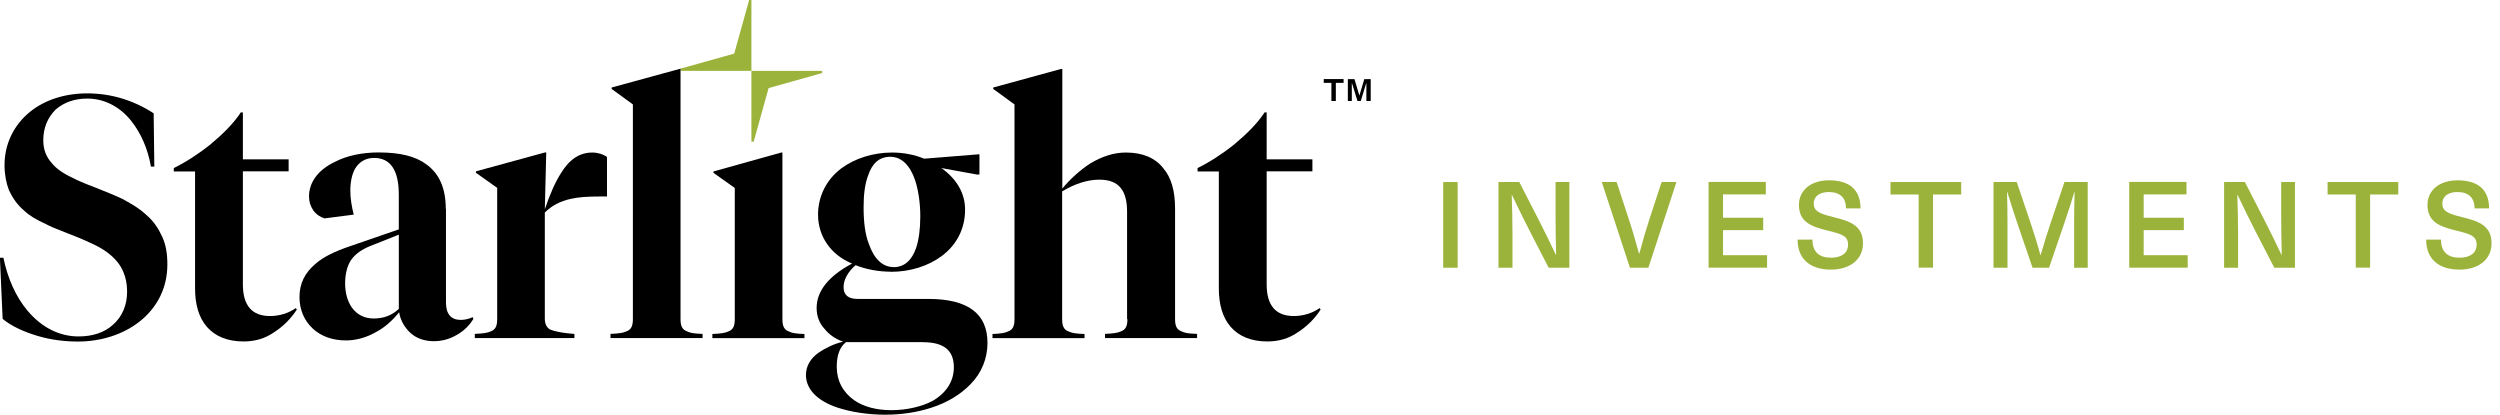
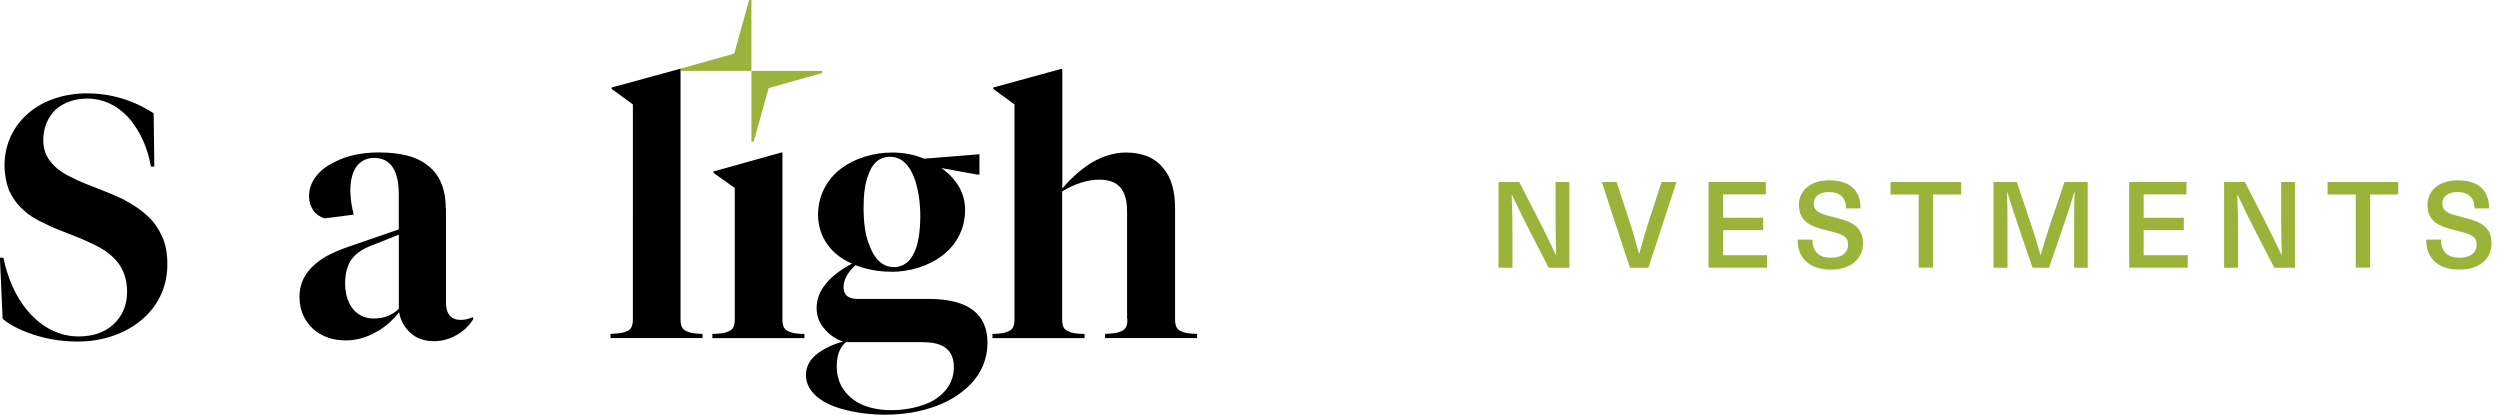
<svg xmlns="http://www.w3.org/2000/svg" version="1.1" id="Layer_1" x="0px" y="0px" viewBox="0 0 211 35" style="enable-background:new 0 0 211 35;" xml:space="preserve">
  <style type="text/css">
	.st0{fill:#9CB33B;}
</style>
  <path class="st0" d="M63.419,0h-0.191l-1.26,4.523l-4.531,1.268v0.191h4.124h1.858V4.124V0z" />
  <path class="st0" d="M63.419,5.982v1.858v4.116h0.192l1.26-4.523l4.523-1.268V5.982h-4.116H63.419z" />
  <path d="M7.37,8.32c-1.077,0-1.97,0.319-2.672,0.925c-0.67,0.67-1.045,1.539-1.045,2.584c0,0.782,0.231,1.396,0.726,1.946  c0.375,0.463,0.957,0.87,1.771,1.244c0.439,0.231,0.838,0.407,1.97,0.838c1.244,0.495,1.715,0.694,2.201,0.925  c0.814,0.439,1.476,0.837,1.97,1.308c0.67,0.55,1.077,1.188,1.396,1.882c0.319,0.694,0.439,1.452,0.439,2.353  c0,1.946-0.838,3.629-2.353,4.818c-1.364,1.077-3.222,1.683-5.193,1.683c-1.133,0-2.289-0.144-3.366-0.463  c-1.188-0.351-2.265-0.837-2.991-1.452l-0.231-5.161h0.295c0.351,1.715,1.045,3.31,2.058,4.499c1.188,1.396,2.672,2.146,4.291,2.146  c1.157,0,2.178-0.319,2.903-0.989c0.782-0.694,1.188-1.651,1.188-2.784c0-0.925-0.231-1.683-0.694-2.353  c-0.439-0.582-1.013-1.077-1.914-1.539c-0.495-0.231-0.989-0.495-2.289-0.989c-1.133-0.439-1.539-0.606-1.97-0.837  c-0.782-0.351-1.364-0.694-1.827-1.133c-0.582-0.495-0.957-1.045-1.276-1.715c-0.231-0.606-0.375-1.332-0.375-2.114  c0-1.771,0.758-3.366,2.146-4.499c1.244-1.013,2.959-1.563,4.818-1.563c1.97,0,3.884,0.55,5.623,1.683l0.056,4.499h-0.287  c-0.263-1.539-0.87-2.872-1.683-3.884C10.098,8.99,8.79,8.32,7.37,8.32z" />
-   <path d="M20.499,9.476v3.972h3.861v1.013h-3.861v9.54c0,1.771,0.758,2.672,2.289,2.672c0.782,0,1.563-0.231,2.177-0.67l0.088,0.12  c-0.495,0.782-1.188,1.452-1.914,1.914c-0.782,0.55-1.651,0.782-2.584,0.782c-1.364,0-2.409-0.439-3.103-1.244  c-0.67-0.782-0.989-1.859-0.989-3.246v-9.859h-1.795v-0.287c0.957-0.463,2.09-1.189,3.103-2.002c1.077-0.901,1.97-1.795,2.552-2.696  h0.175V9.476z" />
  <path d="M37.64,17.628v7.92c0,0.957,0.439,1.452,1.244,1.452c0.351,0,0.694-0.088,1.013-0.231l0.056,0.144  c-0.351,0.582-0.838,1.045-1.42,1.364c-0.606,0.351-1.244,0.519-1.914,0.519c-0.782,0-1.452-0.231-1.946-0.67  c-0.495-0.439-0.869-1.045-0.989-1.771c-0.55,0.694-1.244,1.308-1.97,1.683c-0.814,0.463-1.683,0.694-2.521,0.694  c-1.077,0-2.058-0.319-2.784-0.989c-0.726-0.67-1.133-1.595-1.133-2.672c0-1.133,0.439-2.034,1.364-2.816  c0.67-0.582,1.627-1.045,2.903-1.476l4.116-1.42v-2.927c0-2.058-0.694-3.103-2.09-3.103c-0.694,0-1.244,0.319-1.595,0.901  c-0.263,0.463-0.407,1.101-0.407,1.882c0,0.67,0.144,1.452,0.287,2.002l-2.465,0.319c-0.375-0.12-0.726-0.351-0.957-0.694  c-0.231-0.351-0.351-0.726-0.351-1.156c0-1.189,0.758-2.233,2.146-2.903c1.045-0.55,2.353-0.814,3.709-0.814  c1.827,0,3.135,0.319,4.06,1.013c1.077,0.782,1.627,2.002,1.627,3.741L37.64,17.628z M31.546,26.881  c0.837,0,1.539-0.263,2.114-0.814v-6.261l-2.409,0.957c-0.782,0.319-1.276,0.694-1.627,1.189c-0.319,0.494-0.495,1.157-0.495,1.97  c0,0.813,0.199,1.507,0.582,2.058c0.439,0.582,1.045,0.901,1.827,0.901H31.546z" />
-   <path d="M46.103,12.874l-0.12,4.786c0.463-1.364,0.901-2.321,1.364-3.047c0.726-1.188,1.595-1.739,2.64-1.739  c0.463,0,0.925,0.144,1.244,0.375v3.334h-0.55c-1.133,0-1.882,0.056-2.497,0.199c-0.925,0.199-1.627,0.582-2.201,1.156v8.934  c0,0.439,0.12,0.694,0.375,0.901c0.231,0.12,0.55,0.199,1.045,0.287c0.263,0.032,0.518,0.088,1.077,0.12v0.351h-8.407v-0.351  c0.726-0.032,1.077-0.088,1.308-0.199c0.439-0.144,0.582-0.463,0.582-1.045V15.857l-1.795-1.276v-0.12l5.831-1.595h0.12  L46.103,12.874z" />
  <path d="M57.437,5.791v21.145c0,0.582,0.144,0.901,0.582,1.045c0.231,0.12,0.55,0.176,1.276,0.199v0.351h-7.769v-0.351  c0.726-0.032,1.077-0.088,1.308-0.199c0.439-0.144,0.582-0.463,0.582-1.045V8.814l-1.795-1.308v-0.12l5.831-1.595H57.437z" />
  <path d="M65.916,12.874h0.12v14.07c0,0.582,0.144,0.901,0.582,1.045c0.231,0.12,0.55,0.176,1.276,0.199v0.351h-7.769v-0.351  c0.726-0.032,1.077-0.088,1.308-0.199c0.439-0.144,0.582-0.463,0.582-1.045V15.865l-1.795-1.276v-0.12l5.711-1.595H65.916z" />
  <path d="M75.201,22.932c-1.077,0-2.09-0.199-2.991-0.55c-0.67,0.582-1.013,1.244-1.013,1.858c0,0.67,0.407,0.989,1.188,0.989h5.974  c3.334,0,4.985,1.244,4.985,3.709c0,1.308-0.494,2.552-1.452,3.51c-0.814,0.838-1.946,1.539-3.31,1.97  C77.426,34.793,76.118,35,74.722,35c-1.507,0-2.927-0.231-4.06-0.606c-1.715-0.582-2.64-1.563-2.64-2.752  c0-0.726,0.375-1.396,1.077-1.882c0.55-0.375,1.244-0.726,2.058-0.925c-0.67-0.231-1.188-0.606-1.563-1.077  c-0.463-0.494-0.67-1.101-0.67-1.771c0-1.42,1.013-2.696,2.991-3.741c-0.901-0.375-1.595-0.925-2.09-1.627  c-0.494-0.694-0.782-1.563-0.782-2.497c0-1.539,0.694-2.959,1.97-3.916c1.133-0.838,2.672-1.332,4.291-1.332  c0.925,0,1.858,0.176,2.696,0.519l4.666-0.375v1.715h-0.199l-3.015-0.55c1.308,0.925,2.002,2.146,2.002,3.51  c0,1.595-0.694,2.959-1.97,3.916c-1.133,0.837-2.64,1.332-4.291,1.332L75.201,22.932z M77.928,28.875h-6.525  c-0.55,0.439-0.782,1.133-0.782,2.09c0,1.156,0.518,2.146,1.476,2.816c0.782,0.55,1.882,0.838,3.135,0.838  c1.252,0,2.552-0.287,3.478-0.782c1.157-0.67,1.795-1.651,1.795-2.84c0-1.42-0.838-2.114-2.584-2.114L77.928,28.875z M75.408,22.549  c0.901,0,1.54-0.55,1.914-1.627c0.231-0.694,0.351-1.595,0.351-2.672c0-1.156-0.175-2.233-0.439-3.047  c-0.439-1.276-1.157-1.97-2.09-1.97c-0.933,0-1.539,0.55-1.882,1.595c-0.263,0.694-0.375,1.595-0.375,2.672  c0,1.188,0.12,2.265,0.439,3.071c0.439,1.276,1.157,1.97,2.09,1.97L75.408,22.549z" />
  <path d="M95.125,26.936v-9.077c0-0.901-0.175-1.539-0.518-1.97c-0.375-0.494-0.989-0.726-1.827-0.726  c-1.045,0-2.114,0.375-3.135,0.989v10.792c0,0.582,0.144,0.901,0.582,1.045c0.263,0.12,0.582,0.176,1.308,0.199v0.351h-7.769v-0.351  c0.726-0.032,1.045-0.088,1.276-0.199c0.439-0.144,0.582-0.463,0.582-1.045V8.814l-1.795-1.308v-0.12l5.711-1.563h0.12v10.09  c0.67-0.814,1.507-1.563,2.353-2.114c1.013-0.606,2.002-0.925,3.015-0.925c1.396,0,2.465,0.439,3.159,1.332  c0.67,0.782,0.989,1.914,0.989,3.39v9.34c0,0.582,0.144,0.901,0.582,1.045c0.231,0.12,0.55,0.176,1.276,0.199v0.351h-7.769V28.18  c0.726-0.032,1.077-0.088,1.308-0.199c0.439-0.144,0.582-0.463,0.582-1.045H95.125z" />
-   <path d="M106.906,9.476v3.972h3.861v1.013h-3.861v9.54c0,1.771,0.758,2.672,2.29,2.672c0.781,0,1.563-0.231,2.177-0.67l0.088,0.12  c-0.495,0.782-1.189,1.452-1.915,1.914c-0.781,0.55-1.651,0.782-2.584,0.782c-1.364,0-2.409-0.439-3.103-1.244  c-0.67-0.782-0.989-1.859-0.989-3.246v-9.859h-1.794v-0.287c0.957-0.463,2.089-1.189,3.102-2.002  c1.077-0.901,1.971-1.795,2.553-2.696h0.175V9.476z" />
-   <path d="M112.745,6.995v1.531h-0.375V6.995h-0.646V6.676h1.675v0.319H112.745z M115.305,7.027l-0.454,1.5h-0.279l-0.463-1.5h-0.016  v1.5h-0.335v-1.85h0.558l0.407,1.364h0.016l0.407-1.364h0.542v1.85h-0.367v-1.5h-0.008H115.305z" />
-   <path class="st0" d="M121.806,22.597v-7.234h1.22v7.234H121.806z" />
  <path class="st0" d="M130.708,22.597l-1.564-3.031c-0.526-1.029-1.045-2.074-1.531-3.111h-0.024c0.04,1.101,0.064,2.193,0.064,3.294  v2.847h-1.181v-7.234h1.755l1.555,3.031c0.527,1.029,1.045,2.074,1.532,3.111h0.024c-0.032-1.101-0.048-2.194-0.048-3.294v-2.848  h1.164v7.234H130.708z" />
  <path class="st0" d="M137.567,22.597l-2.377-7.234h1.253l0.989,3.015c0.335,1.005,0.63,2.026,0.901,3.031h0.024  c0.263-1.005,0.566-2.026,0.893-3.031l0.989-3.015h1.253l-2.369,7.234h-1.548H137.567z" />
  <path class="st0" d="M145.424,16.415v1.962h3.39v1.045h-3.39v2.114h3.717v1.053h-4.938v-7.235h4.834v1.053h-3.613V16.415z" />
  <path class="st0" d="M157.029,17.588h-1.228c0-0.917-0.518-1.38-1.452-1.38c-0.781,0-1.268,0.375-1.268,0.965  c0,0.662,0.495,0.862,1.659,1.149c1.364,0.335,2.497,0.694,2.497,2.217c0,1.34-1.077,2.217-2.704,2.217  c-1.747,0-2.816-0.885-2.816-2.536h1.252c0,1.037,0.567,1.531,1.572,1.531c0.901,0,1.436-0.415,1.436-1.101  c0-0.734-0.527-0.893-1.636-1.165c-1.372-0.343-2.512-0.678-2.512-2.193c0-1.228,1.005-2.074,2.536-2.074  c1.755,0,2.664,0.822,2.664,2.377V17.588z" />
  <path class="st0" d="M163.147,16.415v6.174h-1.212v-6.174h-2.377v-1.053h5.966v1.053H163.147z" />
  <path class="st0" d="M175.056,22.597V18.96c0-0.917,0.008-1.827,0.04-2.744h-0.024c-0.271,0.917-0.567,1.819-0.878,2.72  l-1.252,3.661h-1.396l-1.252-3.661c-0.303-0.901-0.598-1.811-0.877-2.72h-0.024c0.032,0.917,0.04,1.826,0.04,2.744v3.637h-1.181  v-7.234h1.962l1.165,3.446c0.303,0.893,0.59,1.819,0.829,2.72h0.024c0.255-0.901,0.543-1.827,0.846-2.72l1.164-3.446h1.962v7.234  h-1.18H175.056z" />
  <path class="st0" d="M180.926,16.415v1.962h3.39v1.045h-3.39v2.114h3.717v1.053h-4.937v-7.235h4.834v1.053h-3.614V16.415z" />
  <path class="st0" d="M191.95,22.597l-1.564-3.031c-0.526-1.029-1.045-2.074-1.531-3.111h-0.024c0.04,1.101,0.064,2.193,0.064,3.294  v2.847h-1.181v-7.234h1.755l1.555,3.031c0.527,1.029,1.045,2.074,1.532,3.111h0.024c-0.032-1.101-0.048-2.194-0.048-3.294v-2.848  h1.164v7.234H191.95z" />
  <path class="st0" d="M200.038,16.415v6.174h-1.213v-6.174h-2.377v-1.053h5.967v1.053H200.038z" />
  <path class="st0" d="M210.08,17.588h-1.229c0-0.917-0.518-1.38-1.451-1.38c-0.782,0-1.269,0.375-1.269,0.965  c0,0.662,0.495,0.862,1.66,1.149c1.363,0.335,2.496,0.694,2.496,2.217c0,1.34-1.077,2.217-2.704,2.217  c-1.747,0-2.815-0.885-2.815-2.536h1.252c0,1.037,0.566,1.531,1.571,1.531c0.901,0,1.436-0.415,1.436-1.101  c0-0.734-0.527-0.893-1.635-1.165c-1.372-0.343-2.513-0.678-2.513-2.193c0-1.228,1.005-2.074,2.537-2.074  c1.754,0,2.664,0.822,2.664,2.377V17.588z" />
</svg>